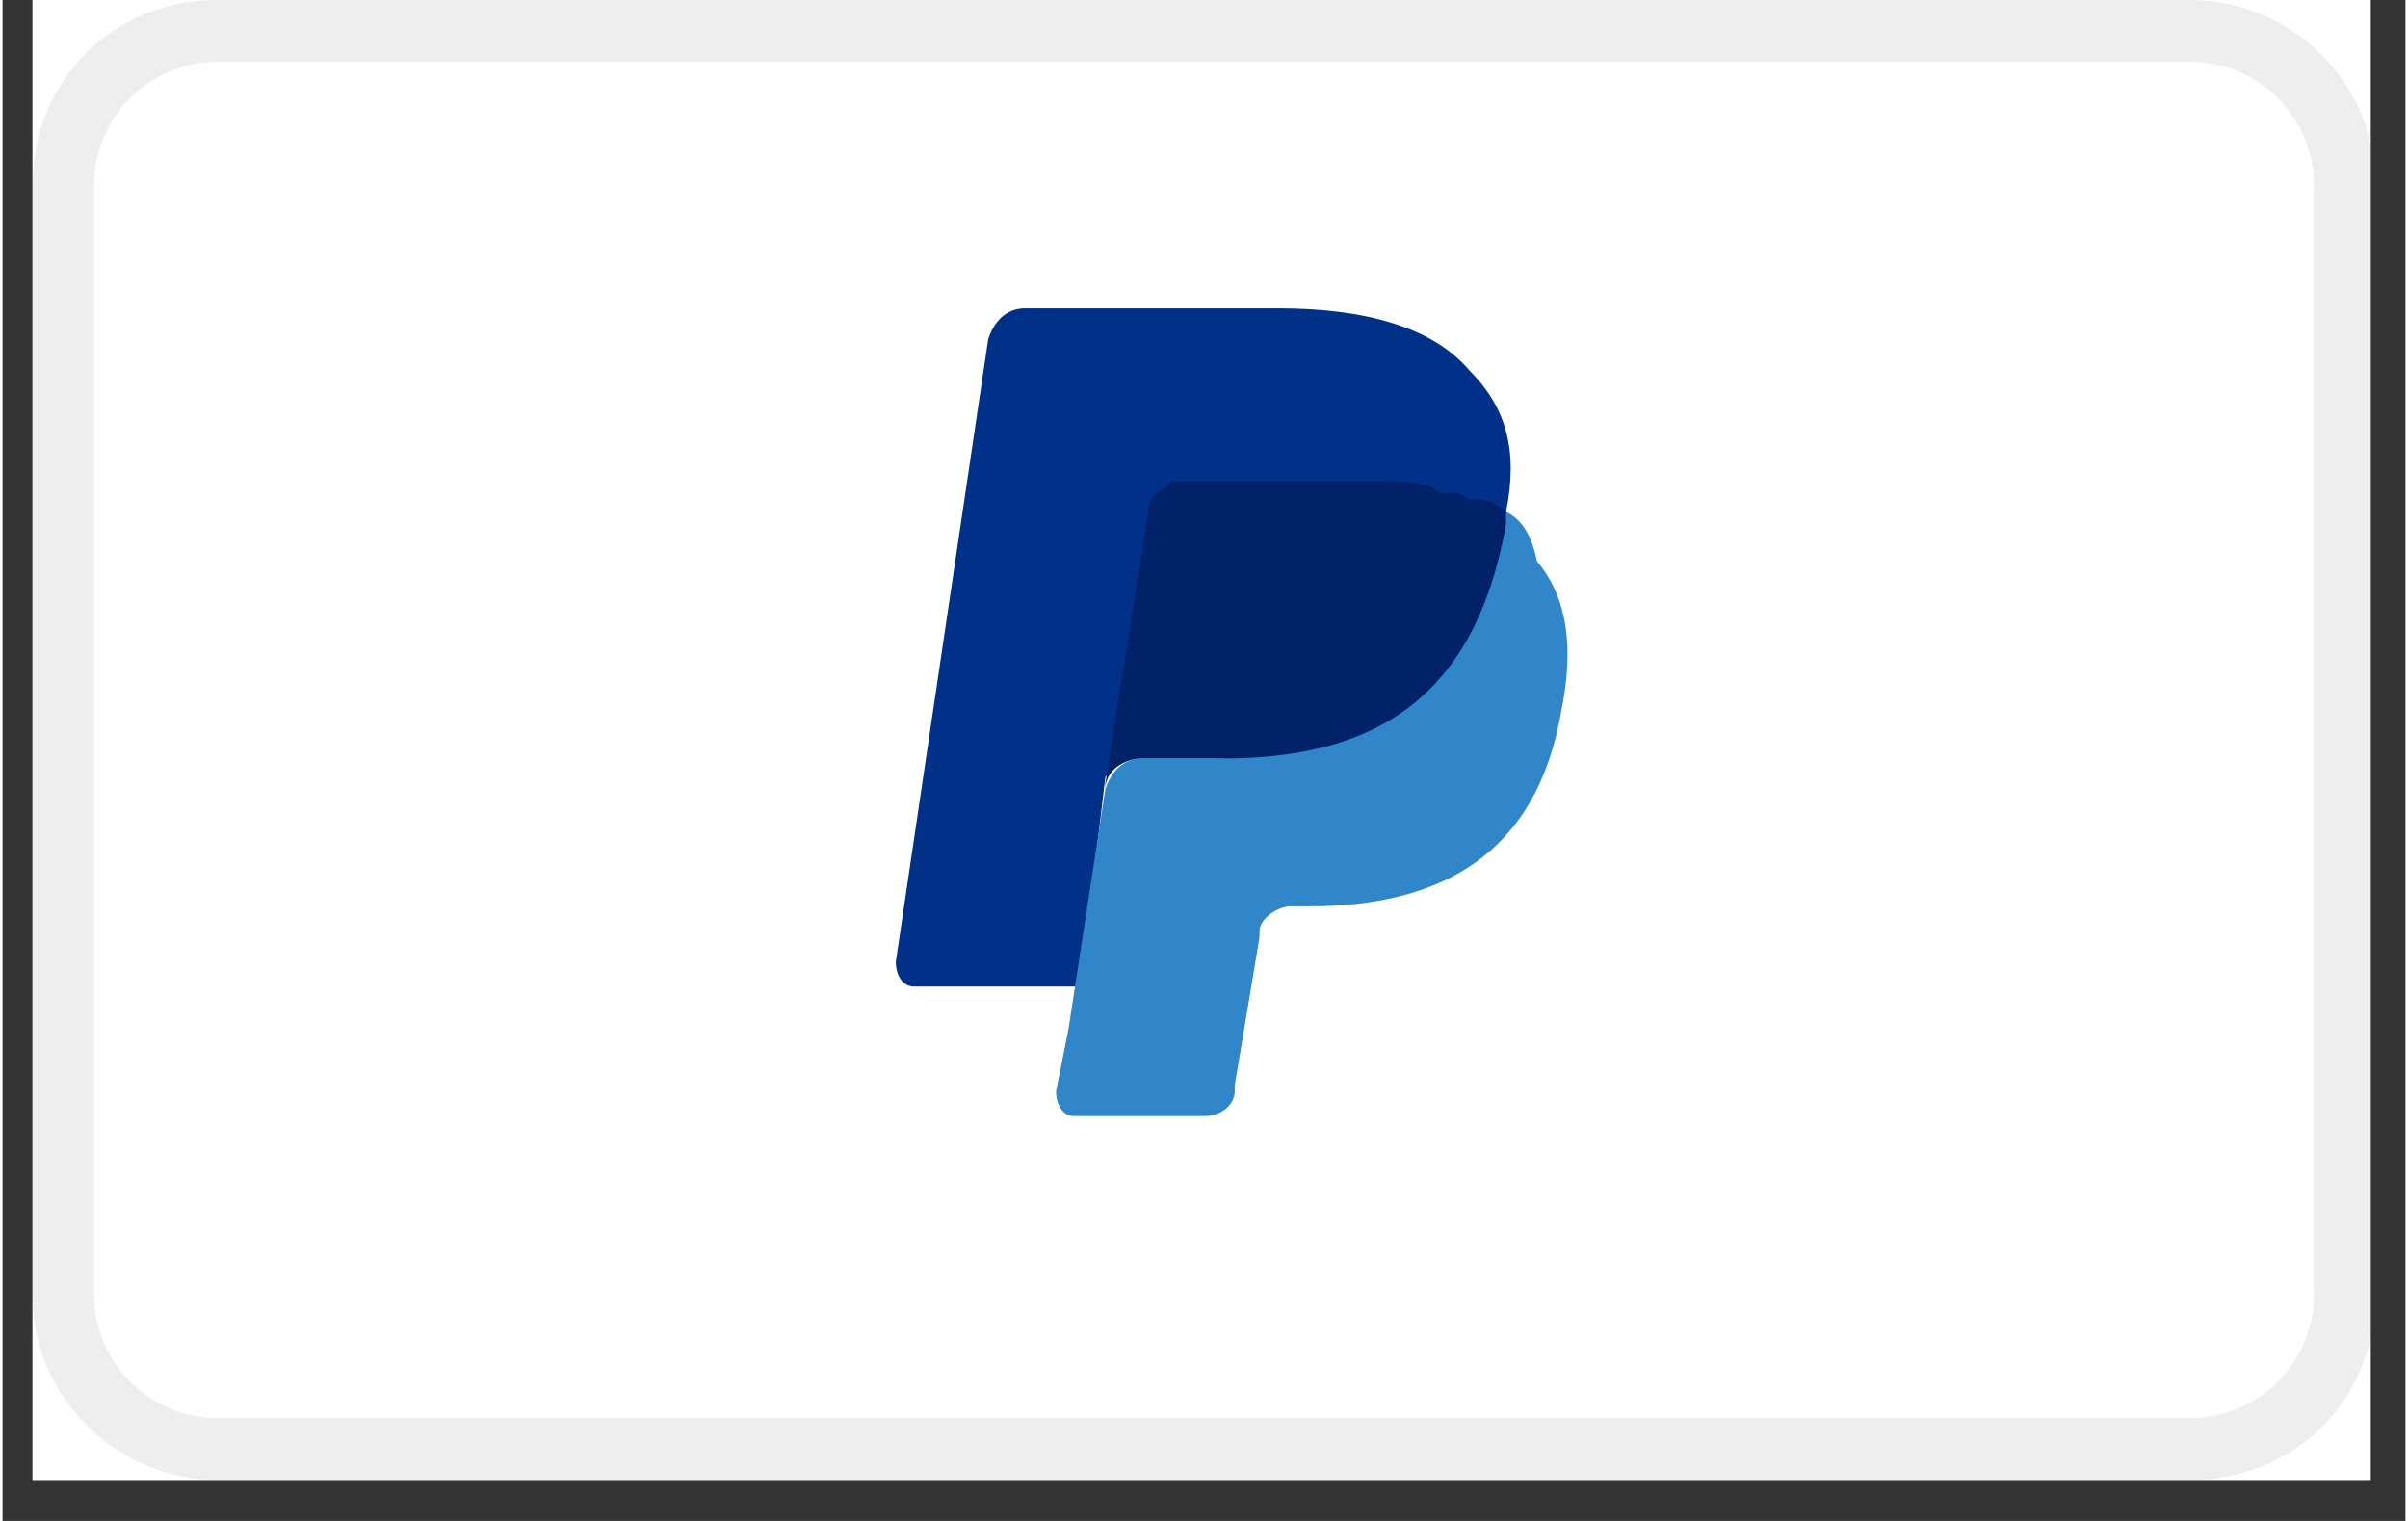
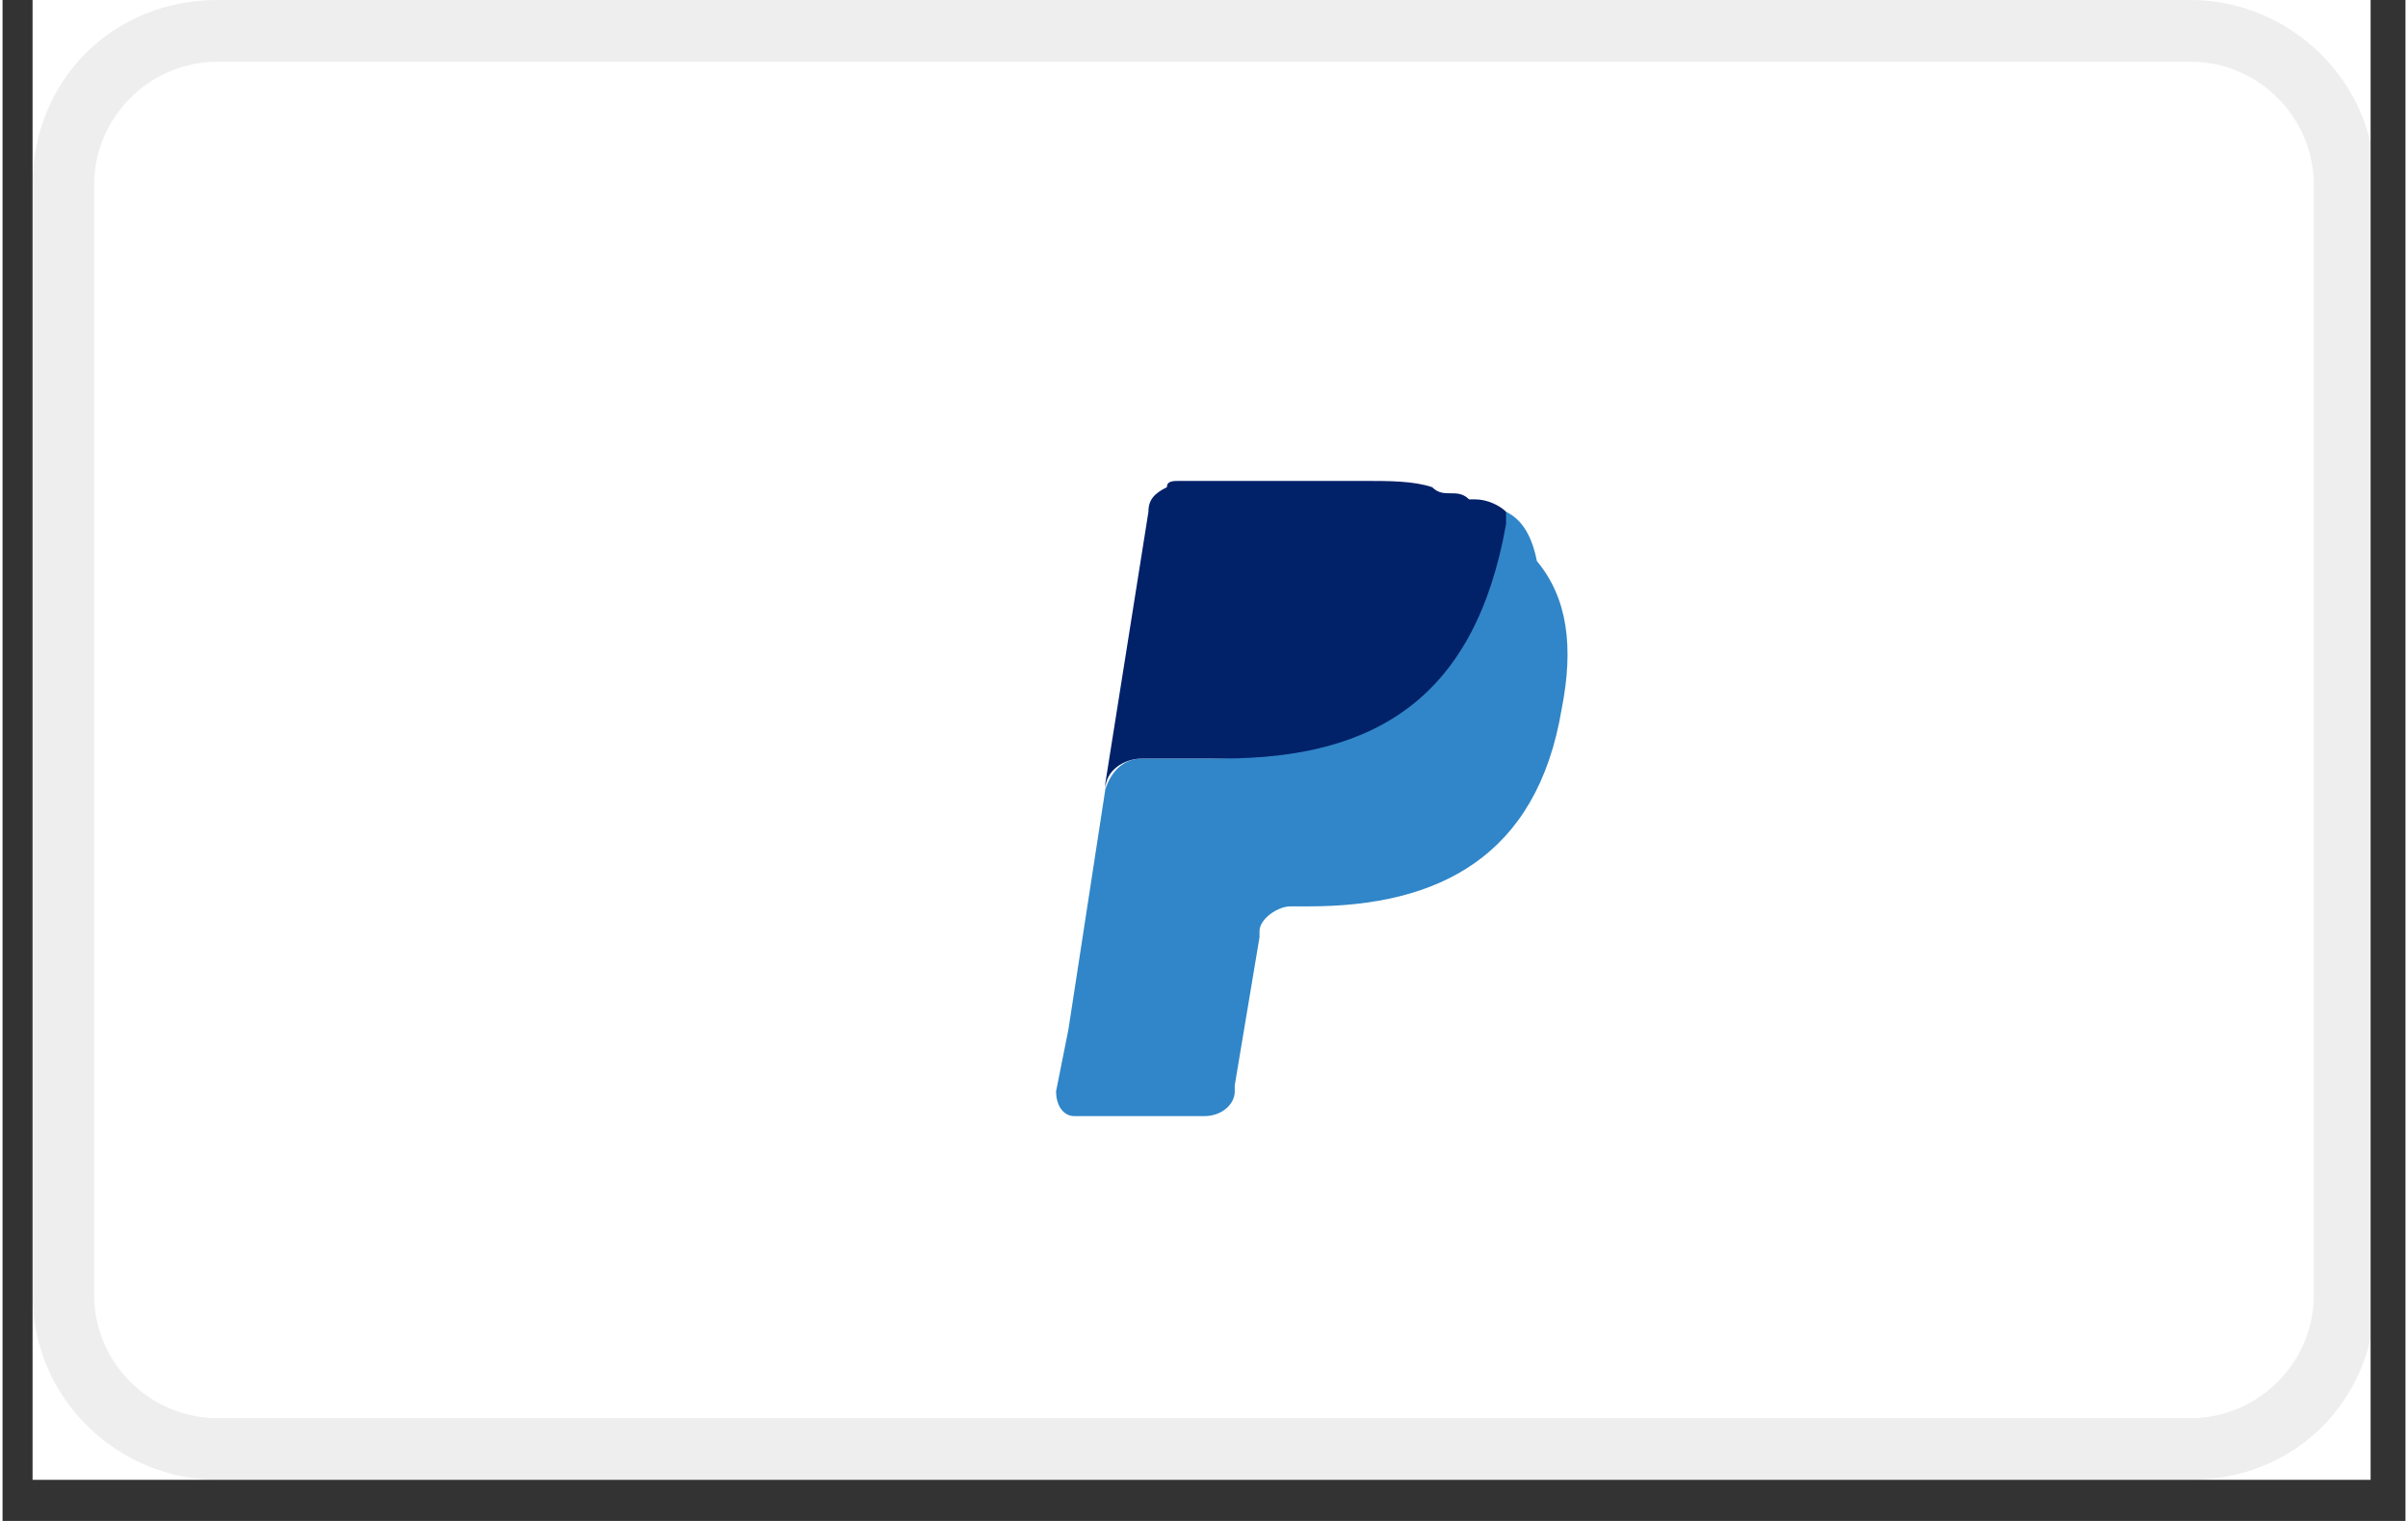
<svg xmlns="http://www.w3.org/2000/svg" version="1.2" preserveAspectRatio="xMidYMid meet" height="48" viewBox="0 0 56.88 36" zoomAndPan="magnify" width="76">
  <rect x="0" y="0" width="56.88" height="36" fill="#333333" stroke="none" />
  <defs>
    <clipPath id="b34d24c708">
      <path d="M 0.711 0 L 56.055 0 L 56.055 35.027 L 0.711 35.027 Z M 0.711 0" />
    </clipPath>
  </defs>
  <g id="609a9fc5c9">
    <g clip-path="url(#b34d24c708)" clip-rule="nonzero">
      <path d="M 0.711 0 L 56.168 0 L 56.168 35.027 L 0.711 35.027 Z M 0.711 0" style="stroke:none;fill-rule:nonzero;fill:#ffffff;fill-opacity:1;" />
-       <path d="M 0.711 0 L 56.168 0 L 56.168 35.027 L 0.711 35.027 Z M 0.711 0" style="stroke:none;fill-rule:nonzero;fill:#ffffff;fill-opacity:1;" />
      <path d="M 51.793 0 L 5.09 0 C 2.609 0 0.711 1.898 0.711 4.379 L 0.711 30.648 C 0.711 33.129 2.754 35.027 5.09 35.027 L 51.793 35.027 C 54.273 35.027 56.168 33.129 56.168 30.648 L 56.168 4.379 C 56.168 1.898 54.125 0 51.793 0 Z M 51.793 0" style="stroke:none;fill-rule:nonzero;fill:#000000;fill-opacity:0.07;" />
    </g>
    <path d="M 51.793 1.461 C 53.398 1.461 54.711 2.773 54.711 4.379 L 54.711 30.648 C 54.711 32.254 53.398 33.566 51.793 33.566 L 5.09 33.566 C 3.484 33.566 2.168 32.254 2.168 30.648 L 2.168 4.379 C 2.168 2.773 3.484 1.461 5.09 1.461 L 51.793 1.461" style="stroke:none;fill-rule:nonzero;fill:#ffffff;fill-opacity:1;" />
-     <path d="M 35.59 12.113 C 35.883 10.652 35.59 9.633 34.715 8.758 C 33.84 7.734 32.234 7.297 30.191 7.297 L 24.207 7.297 C 23.77 7.297 23.477 7.59 23.332 8.027 L 21.145 22.766 C 21.145 23.059 21.289 23.352 21.582 23.352 L 25.52 23.352 L 26.105 18.391 L 28.73 15.18 Z M 35.59 12.113" style="stroke:none;fill-rule:nonzero;fill:#003087;fill-opacity:1;" />
    <path d="M 35.59 12.113 L 35.301 12.406 C 34.57 16.492 32.09 17.953 28.586 17.953 L 26.98 17.953 C 26.543 17.953 26.25 18.242 26.105 18.68 L 25.23 24.371 L 24.938 25.832 C 24.938 26.125 25.082 26.418 25.375 26.418 L 28.441 26.418 C 28.879 26.418 29.168 26.125 29.168 25.832 L 29.168 25.688 L 29.754 22.184 L 29.754 22.039 C 29.754 21.746 30.191 21.453 30.484 21.453 L 30.922 21.453 C 33.984 21.453 36.32 20.285 36.906 16.785 C 37.195 15.324 37.051 14.156 36.32 13.281 C 36.176 12.551 35.883 12.258 35.59 12.113 Z M 35.59 12.113" style="stroke:none;fill-rule:nonzero;fill:#3086c8;fill-opacity:1;" />
    <path d="M 34.715 11.82 C 34.57 11.676 34.422 11.676 34.277 11.676 C 34.133 11.676 33.984 11.676 33.84 11.531 C 33.402 11.383 32.82 11.383 32.234 11.383 L 27.855 11.383 C 27.711 11.383 27.562 11.383 27.562 11.531 C 27.273 11.676 27.125 11.82 27.125 12.113 L 26.105 18.535 L 26.105 18.68 C 26.105 18.242 26.543 17.953 26.98 17.953 L 28.879 17.953 C 32.527 17.953 34.863 16.492 35.59 12.406 L 35.59 12.113 C 35.445 11.969 35.152 11.82 34.863 11.82 Z M 34.715 11.82" style="stroke:none;fill-rule:nonzero;fill:#012169;fill-opacity:1;" />
  </g>
</svg>